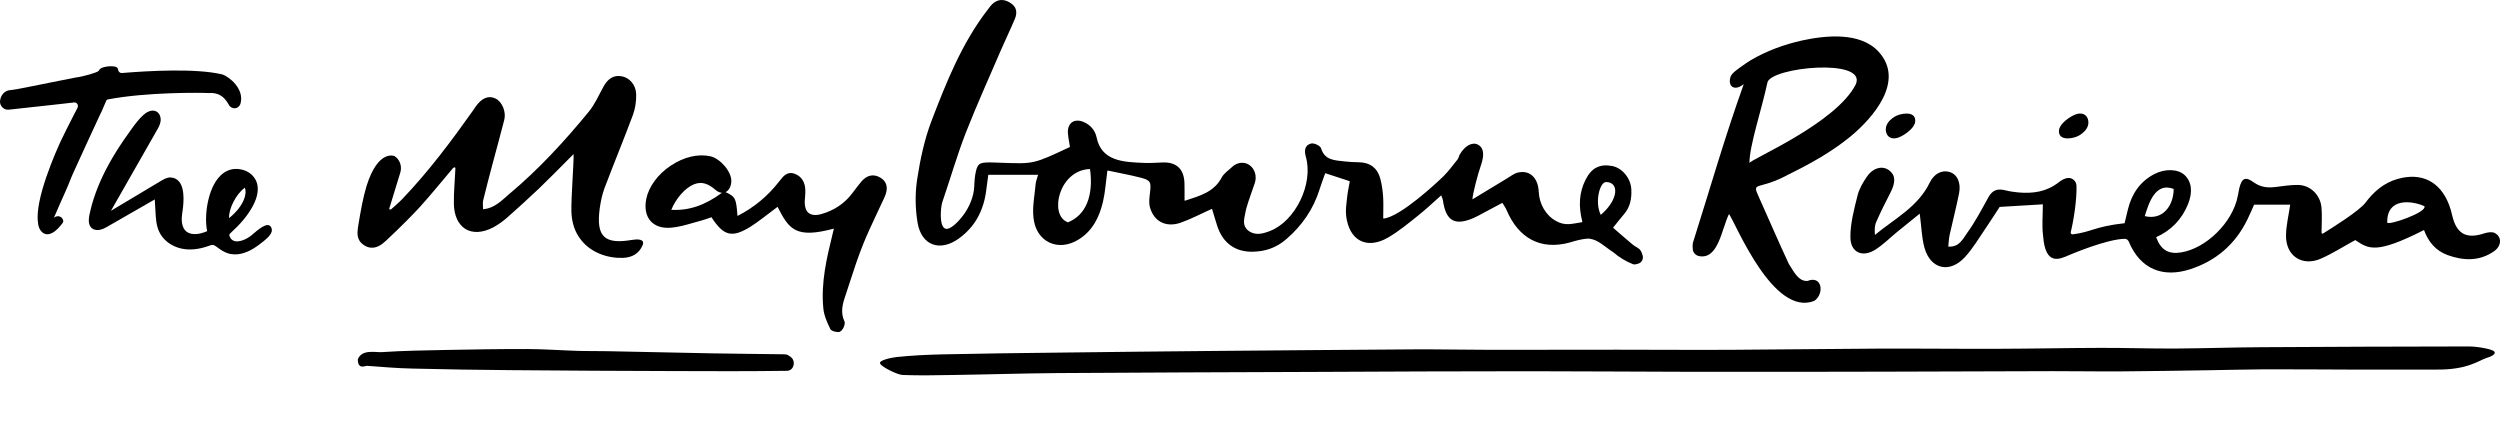
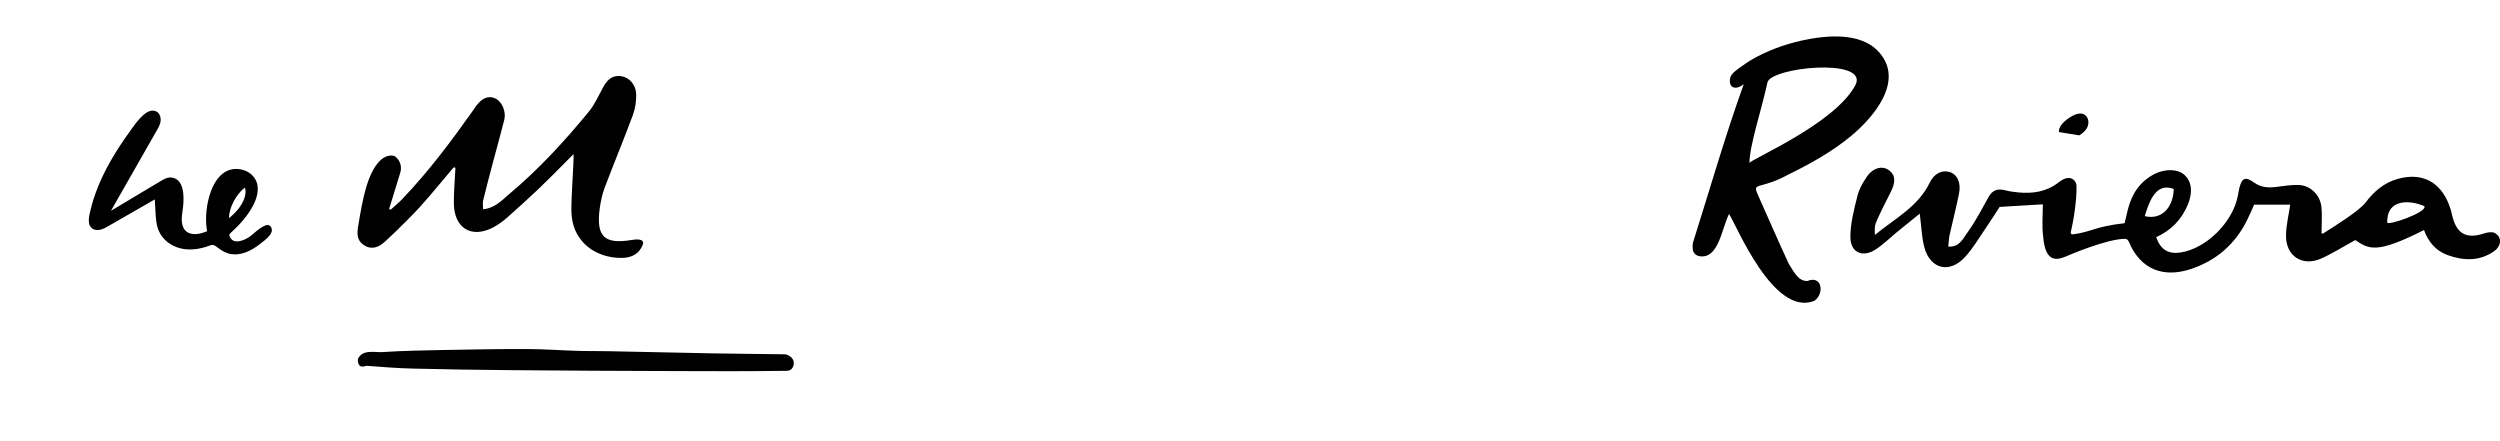
<svg xmlns="http://www.w3.org/2000/svg" width="255" height="45" viewBox="0 0 255 45" fill="none">
  <g clip-path="url(#clip0)">
-     <path d="M68.472 21.401C68.942 20.239 69.907 19.145 70.788 18.797C71.652 18.458 72.306 18.789 73.01 19.391C73.212 19.561 73.43 19.654 73.64 19.663C71.895 20.952 70.251 21.503 68.472 21.401ZM89.812 18.127C89.116 17.703 88.411 17.847 87.832 18.551C87.572 18.865 87.329 19.188 87.086 19.51L86.91 19.739C86.129 20.765 85.064 21.478 83.747 21.843C83.194 21.995 82.757 21.944 82.472 21.715C82.17 21.469 82.044 20.994 82.095 20.35L82.112 20.163C82.128 19.942 82.145 19.722 82.145 19.501C82.154 18.611 81.776 18 81.072 17.729C80.3 17.448 79.897 17.966 79.545 18.424L79.427 18.568C78.278 20.036 76.903 21.164 75.225 22.029C75.082 20.214 75.032 20.078 74.009 19.595C74.361 19.425 74.571 19.018 74.596 18.5C74.638 17.542 73.489 16.168 72.448 15.939C71.215 15.667 69.748 16.006 68.43 16.889C67.105 17.762 66.166 19.043 65.914 20.307C65.738 21.24 65.889 22.012 66.359 22.547C66.82 23.064 67.541 23.302 68.447 23.225C69.177 23.166 69.898 22.962 70.603 22.759C70.855 22.691 71.106 22.614 71.358 22.547C71.685 22.462 72.004 22.352 72.306 22.25C72.398 22.216 72.482 22.182 72.566 22.156C73.832 24.099 74.671 24.285 76.567 23.115C76.986 22.852 77.381 22.555 77.766 22.267C77.909 22.156 78.052 22.046 78.194 21.944C78.488 21.724 78.781 21.503 79.067 21.283L79.31 21.096C80.476 23.352 81.105 24.379 85.056 23.319L84.897 23.98C84.343 26.253 83.714 28.832 83.982 31.47C84.049 32.183 84.368 32.887 84.687 33.548C84.796 33.761 85.207 33.871 85.517 33.871C85.937 33.871 86.264 33.056 86.138 32.785C85.71 31.886 85.928 31.038 86.23 30.164C86.398 29.663 86.566 29.163 86.725 28.654C87.119 27.441 87.53 26.177 88.017 24.973C88.436 23.921 88.931 22.877 89.401 21.868C89.678 21.291 89.946 20.706 90.215 20.129C90.634 19.221 90.491 18.543 89.812 18.127Z" fill="black" />
    <path d="M36.497 36.645C36.925 35.601 38.242 35.958 38.971 35.915C41.144 35.771 43.316 35.737 45.497 35.695C48.274 35.644 51.059 35.593 53.835 35.601C55.538 35.61 57.232 35.737 58.935 35.788C59.95 35.822 60.974 35.796 61.997 35.822C65.545 35.89 69.093 35.974 72.641 36.042C75.057 36.085 77.473 36.102 79.88 36.136C80.048 36.136 80.249 36.144 80.384 36.229C80.459 36.28 80.535 36.331 80.61 36.373C81.222 36.78 81.004 37.807 80.275 37.824H80.258C76.433 37.875 72.608 37.866 68.783 37.849C63.221 37.832 57.669 37.807 52.107 37.756C48.769 37.73 45.43 37.679 42.1 37.595C40.548 37.561 38.996 37.434 37.445 37.315C37.235 37.306 36.497 37.73 36.497 36.645Z" fill="black" />
-     <path d="M248.449 37.697C245.614 37.697 242.628 37.697 239.65 37.697C236.756 37.688 233.87 37.663 230.976 37.671C229.097 37.68 227.21 37.739 225.323 37.764C222.295 37.807 219.258 37.866 216.23 37.883C213.948 37.9 211.667 37.849 209.377 37.858C203.807 37.866 198.246 37.9 192.676 37.909C186.049 37.926 179.423 37.934 172.796 37.926C167.184 37.917 161.564 37.866 155.953 37.866C148.756 37.866 141.55 37.9 134.353 37.934C125.571 37.968 116.797 37.993 108.014 38.053C104.416 38.078 100.826 38.197 97.236 38.248C95.357 38.273 93.939 38.316 92.068 38.248C91.473 38.222 89.762 37.332 89.77 37.06C89.636 36.763 90.844 36.483 91.473 36.416C93.008 36.255 94.602 36.178 96.179 36.144C100.113 36.059 104.055 36.008 107.989 35.966C113.257 35.898 118.525 35.847 123.792 35.796C130.595 35.737 137.406 35.678 144.209 35.635C146.667 35.618 149.125 35.678 151.574 35.678C156.053 35.686 160.524 35.669 165.003 35.669C168.946 35.669 172.888 35.703 176.831 35.678C181.738 35.652 186.645 35.584 191.552 35.559C195.671 35.542 199.789 35.593 203.908 35.576C207.364 35.567 210.828 35.491 214.292 35.483C216.834 35.474 219.376 35.567 221.917 35.55C224.811 35.533 227.705 35.432 230.599 35.415C237.662 35.372 244.716 35.347 251.779 35.338C252.375 35.338 253.012 35.423 253.557 35.542C253.943 35.627 254.539 35.771 254.463 36.017C254.413 36.178 254.17 36.348 253.633 36.509C252.802 36.78 251.703 37.739 248.449 37.697Z" fill="black" />
    <path d="M39.903 21.342C40.288 20.986 40.691 20.663 41.043 20.29C43.736 17.474 46.059 14.361 48.307 11.188C48.374 11.104 48.425 11.002 48.492 10.909C49.138 9.984 49.842 9.696 50.564 10.06C51.21 10.383 51.646 11.4 51.436 12.223C51.059 13.733 50.631 15.226 50.237 16.728C49.91 17.966 49.582 19.204 49.28 20.451C49.222 20.706 49.272 20.994 49.272 21.342C50.48 21.24 51.218 20.401 51.973 19.764C54.951 17.27 57.585 14.403 60.051 11.4C60.68 10.637 61.083 9.687 61.569 8.813C61.989 8.067 62.559 7.609 63.448 7.787C64.228 7.94 64.866 8.669 64.891 9.619C64.908 10.323 64.799 11.07 64.555 11.731C63.624 14.234 62.601 16.694 61.661 19.188C61.41 19.858 61.267 20.587 61.166 21.3C60.797 24.141 61.653 24.947 64.455 24.472C64.916 24.396 65.839 24.32 65.545 25.015C65.176 25.889 64.446 26.27 63.532 26.304C61.98 26.355 60.277 25.779 59.254 24.455C58.667 23.717 58.306 22.75 58.281 21.52C58.256 20.087 58.541 16.473 58.507 15.718C58.382 15.845 58.256 15.973 58.13 16.091C56.981 17.245 56.008 18.238 55.018 19.188C53.936 20.222 52.82 21.223 51.705 22.216C51.285 22.581 50.824 22.911 50.346 23.174C49.197 23.785 48.173 23.802 47.443 23.335C46.747 22.886 46.311 22.004 46.294 20.765C46.278 19.612 46.395 18.45 46.445 17.287C46.504 16.889 46.202 17.152 46.202 17.152C45.061 18.492 43.962 19.866 42.78 21.164C42.36 21.613 41.941 22.055 41.505 22.487C40.808 23.2 40.087 23.878 39.366 24.557C38.913 24.99 38.393 25.32 37.814 25.261C37.587 25.244 37.361 25.159 37.118 24.998C36.321 24.472 36.421 23.734 36.564 22.877C36.782 21.571 37.008 20.239 37.386 18.976C38.577 15.175 40.246 15.922 40.246 15.922C40.783 16.27 41.052 16.982 40.808 17.678L39.752 21.122C39.735 21.139 39.6 21.486 39.903 21.342Z" fill="black" />
-     <path d="M163.276 21.919C162.638 20.604 163.175 18.568 163.821 18.568C165.171 18.577 165.113 20.358 163.276 21.919ZM108.912 22.682C108.887 22.691 108.845 22.674 108.845 22.64C107.016 21.877 107.998 17.415 111.101 17.245C111.143 17.245 111.185 17.22 111.185 17.262C111.554 19.985 110.757 21.961 108.912 22.682ZM167.553 26.067C167.503 25.88 167.436 25.711 167.344 25.558C167.176 25.295 166.807 25.176 166.555 24.964C165.893 24.413 165.247 23.845 164.567 23.259C164.542 23.251 164.542 23.217 164.559 23.191C164.987 22.665 165.314 22.233 165.666 21.826C166.287 21.105 166.438 20.239 166.396 19.323C166.337 18.17 165.465 17.126 164.433 16.931C163.175 16.694 162.328 17.135 161.732 18.322C161.061 19.646 160.994 21.045 161.397 22.614C161.405 22.64 161.388 22.665 161.355 22.665C160.348 22.818 159.669 23.073 158.721 22.547C157.647 21.953 157.001 20.782 156.951 19.552C156.884 18.136 156.045 17.321 154.829 17.601C154.418 17.695 154.057 18 153.679 18.221C152.564 18.891 151.465 19.561 150.19 20.333C150.19 19.858 150.744 17.729 151.062 16.838C151.431 15.769 151.339 15.056 150.744 14.751C150.165 14.454 149.402 14.87 148.89 15.769C148.806 15.913 148.789 16.1 148.697 16.227C148.219 16.821 147.774 17.44 147.237 17.974C146.566 18.628 142.859 22.097 141.139 22.292C141.114 22.292 141.089 22.267 141.089 22.241C141.089 21.478 141.122 20.774 141.08 20.078C141.039 19.468 140.955 18.865 140.804 18.271C140.518 17.152 139.772 16.566 138.581 16.549C138.103 16.541 137.625 16.524 137.146 16.465C136.148 16.346 135.125 16.363 134.747 15.124C134.672 14.861 134.018 14.556 133.724 14.641C133.087 14.802 133.011 15.353 133.196 15.99C133.984 18.747 132.139 22.555 129.53 23.565C128.8 23.845 128.012 24.065 127.316 23.514C126.695 23.022 126.896 22.36 127.022 21.732C127.055 21.554 127.089 21.376 127.139 21.206C127.383 20.341 127.718 19.501 127.995 18.653C128.213 17.983 128.003 17.22 127.433 16.829C126.896 16.456 126.158 16.566 125.688 17.016C125.319 17.372 124.841 17.669 124.615 18.102C123.834 19.578 122.442 19.959 120.882 20.468C120.857 20.477 120.823 20.46 120.823 20.426C120.823 19.764 120.831 19.238 120.815 18.704C120.781 17.186 119.942 16.49 118.491 16.575C117.896 16.6 117.292 16.643 116.696 16.617C114.566 16.532 112.351 16.448 111.848 13.996C111.697 13.275 111.202 12.724 110.514 12.435C109.566 12.045 108.853 12.554 108.929 13.598C108.962 14.064 109.071 14.522 109.13 14.963C109.138 14.98 109.122 15.006 109.105 15.006C105.456 16.719 105.448 16.719 102.302 16.609C101.857 16.6 101.421 16.566 100.977 16.566C99.828 16.566 99.668 16.702 99.467 17.873C99.383 18.365 99.4 18.874 99.341 19.374C99.207 20.409 98.695 21.444 98.032 22.233C97.781 22.547 96.908 23.514 96.413 23.319C95.776 23.073 95.944 21.122 96.12 20.604C96.934 18.238 97.621 15.829 98.527 13.504C99.66 10.62 100.943 7.795 102.168 4.945C102.612 3.927 103.099 2.926 103.527 1.9C103.753 1.349 103.72 0.772 103.191 0.39C102.621 -0.034 101.975 -0.178 101.363 0.288C101.103 0.483 100.91 0.772 100.708 1.035C98.108 4.419 96.539 8.355 95.029 12.291C94.3 14.191 93.864 16.244 93.553 18.271C93.327 19.722 93.352 21.291 93.595 22.733C93.998 25.066 95.902 25.711 97.814 24.32C99.484 23.107 100.348 21.427 100.599 19.383C100.658 18.916 100.725 18.45 100.801 17.873C100.801 17.847 100.826 17.83 100.842 17.83H105.884C105.783 18.195 105.674 18.458 105.641 18.721C105.54 19.883 105.288 21.062 105.414 22.199C105.666 24.701 107.956 25.736 110.044 24.413C111.454 23.531 112.133 22.14 112.502 20.587C112.737 19.586 112.796 18.543 112.947 17.44C112.955 17.415 112.972 17.398 113.005 17.398C114.138 17.644 115.245 17.839 116.335 18.119C117.376 18.39 117.426 18.568 117.3 19.663C117.241 20.146 117.166 20.68 117.292 21.139C117.703 22.598 118.936 23.234 120.429 22.716C121.486 22.343 122.484 21.809 123.583 21.317C123.608 21.308 123.633 21.325 123.641 21.351C123.834 21.978 123.977 22.496 124.145 23.005C124.69 24.735 125.931 25.685 127.71 25.677C129.018 25.668 130.176 25.287 131.199 24.396C132.793 23.022 133.951 21.368 134.588 19.34C134.756 18.797 134.966 18.255 135.158 17.703C135.167 17.678 135.192 17.669 135.217 17.678C136.131 17.983 136.886 18.229 137.65 18.475C137.666 18.483 137.683 18.5 137.675 18.517C137.566 19.128 137.448 19.663 137.398 20.189C137.331 20.791 137.239 21.41 137.306 22.004C137.599 24.523 139.386 25.49 141.559 24.243C142.649 23.615 143.639 22.793 144.637 21.995C145.442 21.359 146.189 20.646 147.003 19.925C147.095 20.18 147.153 20.282 147.17 20.384C147.464 22.538 148.37 23.073 150.316 22.233C150.668 22.08 151.012 21.877 151.348 21.698C151.968 21.368 152.581 21.045 153.243 20.689C153.436 21.02 153.57 21.189 153.654 21.393C154.879 24.302 157.135 25.558 160.147 24.727C161.522 24.294 162.084 24.337 162.084 24.337C163.049 24.472 163.519 25.049 164.584 25.753C165.171 26.262 165.842 26.661 166.547 26.941C166.698 27.009 166.899 26.958 167.101 26.89C167.453 26.796 167.646 26.423 167.553 26.067Z" fill="black" />
-     <path d="M195.352 12.223C195.352 12.274 195.352 12.325 195.352 12.384C195.327 12.707 195.109 12.987 194.882 13.216C194.605 13.487 194.295 13.708 193.959 13.886C193.59 14.081 193.137 14.217 192.768 14.013C192.382 13.801 192.265 13.267 192.408 12.842C192.55 12.427 192.902 12.113 193.28 11.884C193.792 11.579 195.285 11.273 195.352 12.223Z" fill="black" />
-     <path d="M210.014 13.47C210.006 13.419 210.006 13.368 210.014 13.309C210.04 12.987 210.258 12.707 210.484 12.478C210.761 12.206 211.071 11.986 211.407 11.808C211.776 11.613 212.229 11.477 212.598 11.68C212.984 11.893 213.101 12.427 212.959 12.851C212.816 13.267 212.464 13.581 212.086 13.809C211.583 14.123 210.09 14.429 210.014 13.47Z" fill="black" />
+     <path d="M210.014 13.47C210.006 13.419 210.006 13.368 210.014 13.309C210.04 12.987 210.258 12.707 210.484 12.478C210.761 12.206 211.071 11.986 211.407 11.808C211.776 11.613 212.229 11.477 212.598 11.68C212.984 11.893 213.101 12.427 212.959 12.851C212.816 13.267 212.464 13.581 212.086 13.809Z" fill="black" />
    <path d="M189.296 8.593C187.291 12.597 178.441 16.295 178.441 16.634C178.441 14.853 179.683 11.206 180.278 8.415C180.614 6.854 190.461 5.878 189.296 8.593ZM191.611 5.268C189.74 3.24 186.234 3.605 183.835 4.123C181.989 4.53 180.186 5.191 178.55 6.158C178.248 6.337 177.955 6.549 177.67 6.752C177.309 7.007 176.655 7.439 176.52 7.821C176.202 8.779 176.873 9.365 177.862 8.584C175.883 14.115 174.423 19.256 172.679 24.761C172.637 24.973 172.637 25.244 172.67 25.499C172.737 25.821 173.006 26.075 173.324 26.126C175.287 26.483 175.606 23.336 176.361 21.826C177.141 22.996 180.891 32.336 185.06 30.69C186.108 29.969 185.865 28.052 184.372 28.654C183.415 28.739 182.904 27.585 182.459 26.915C181.411 24.667 180.429 22.386 179.414 20.121C178.626 18.399 179.288 19.51 182.442 17.788C184.657 16.702 186.804 15.515 188.742 13.928C191.065 12.011 194.345 8.245 191.611 5.268Z" fill="black" />
    <path d="M243.5 22.691C243.441 20.163 245.966 20.443 247.283 21.028C247.627 21.656 243.492 23.064 243.5 22.691ZM218.763 22.046C219.166 20.782 219.812 18.535 221.716 19.273C221.707 20.944 220.642 22.496 218.763 22.046ZM254.43 23.751C254.144 23.616 253.7 23.709 253.373 23.811C251.561 24.404 250.563 23.853 250.127 21.987C250.043 21.605 249.942 21.241 249.799 20.876C248.885 18.501 246.989 17.559 244.548 18.255C243.164 18.645 242.124 19.544 241.277 20.672C240.64 21.52 237.897 23.225 236.949 23.819C236.882 23.862 236.798 23.811 236.798 23.734C236.806 22.725 236.865 21.919 236.789 21.13C236.655 19.866 235.657 18.891 234.416 18.865C233.644 18.848 232.855 18.984 232.084 19.077C231.295 19.171 230.591 19.103 229.886 18.602C229.022 17.975 228.67 18.161 228.41 19.188C228.351 19.459 228.301 19.739 228.25 20.011C227.739 22.674 225.029 25.355 222.429 25.753C221.171 25.948 220.382 25.473 219.929 24.192C221.439 23.514 222.538 22.394 223.175 20.833C223.67 19.603 223.561 18.56 222.848 17.873C222.169 17.22 220.852 17.186 219.745 17.754C218.268 18.526 217.438 19.773 217.044 21.368C216.926 21.834 216.817 22.309 216.708 22.767C213.63 23.107 213.378 23.658 211.415 23.904C211.289 23.921 211.189 23.802 211.214 23.683C211.491 22.606 211.851 20.358 211.801 18.959C211.793 18.509 211.432 18.144 210.987 18.153C210.635 18.161 210.291 18.356 209.956 18.619C208.748 19.561 207.347 19.765 205.879 19.629C205.434 19.586 204.998 19.527 204.57 19.417C203.765 19.213 203.245 19.357 202.817 20.121C202.138 21.351 201.484 22.606 200.662 23.743C200.217 24.354 199.856 25.236 198.724 25.151C198.766 24.718 198.783 24.337 198.858 23.972C199.177 22.555 199.538 21.147 199.823 19.731C200.049 18.611 199.621 17.754 198.825 17.534C198.078 17.322 197.273 17.703 196.828 18.636C195.62 21.122 193.238 22.309 191.242 23.963C191.2 23.463 191.208 23.013 191.376 22.64C191.82 21.622 192.324 20.621 192.835 19.629C193.372 18.577 193.347 17.873 192.701 17.381C192.022 16.863 191.057 17.093 190.42 18.026C190.017 18.611 189.631 19.273 189.463 19.96C189.119 21.359 188.725 22.793 188.742 24.209C188.75 25.77 190 26.305 191.309 25.448C192.089 24.947 192.768 24.269 193.498 23.666C194.253 23.056 195.008 22.453 195.813 21.792C195.989 23.098 196.006 24.218 196.291 25.253C196.904 27.467 198.875 27.925 200.435 26.211C201.215 25.363 201.819 24.337 202.473 23.378C203.027 22.564 203.555 21.733 203.966 21.105C205.669 21.003 207.078 20.918 208.37 20.842C208.37 21.979 208.261 23.03 208.395 24.048C208.622 27.178 210.107 26.423 211.038 26.025C211.038 26.025 214.963 24.337 216.792 24.362C216.792 24.362 216.968 24.37 217.111 24.591C218.319 27.543 220.701 28.332 223.385 27.467C226.019 26.618 228.007 24.922 229.24 22.377C229.5 21.843 229.735 21.291 229.919 20.876H233.602C233.434 22.004 233.191 22.988 233.174 23.972C233.124 26.101 234.818 27.229 236.756 26.372C237.939 25.846 239.046 25.134 240.237 24.489C241.613 25.397 242.342 25.948 247.249 23.463C247.677 24.659 248.457 25.584 249.648 26.016C251.267 26.602 252.903 26.669 254.396 25.626C255.185 25.066 255.21 24.125 254.43 23.751Z" fill="black" />
-     <path d="M10.552 10.934C10.653 10.705 10.745 10.468 10.854 10.239C10.871 10.196 10.947 10.145 10.98 10.145H10.989C14.948 9.382 20.4 9.45 21.331 9.492C22.589 9.407 23.067 10.23 23.302 10.629C23.369 10.739 23.411 10.815 23.462 10.858C23.571 10.951 23.688 11.011 23.806 11.036C24.116 11.104 24.443 10.883 24.535 10.553C24.938 9.06 23.386 7.838 22.707 7.601C22.681 7.592 22.665 7.584 22.64 7.584C19.955 6.947 15.099 7.227 12.44 7.448C12.247 7.465 12.07 7.321 12.045 7.109C12.037 7.058 12.029 7.015 12.003 6.973C11.903 6.752 11.425 6.744 11.156 6.761C10.93 6.778 10.192 6.846 10.074 7.219C9.94 7.405 8.413 7.83 7.717 7.906C7.583 7.923 6.752 8.093 5.41 8.364C3.724 8.703 1.418 9.178 1.183 9.178C0.654 9.187 0.361 9.458 0.21 9.696C-0.008 10.027 -0.042 10.434 0.042 10.637C0.201 11.011 0.495 11.206 0.872 11.189C1.107 11.172 3.422 10.917 5.452 10.688L7.549 10.451C7.684 10.434 7.809 10.493 7.885 10.603C7.96 10.722 7.969 10.866 7.902 11.002C7.759 11.274 7.625 11.545 7.482 11.816C7.063 12.639 6.627 13.487 6.224 14.336C5.763 15.328 3.481 20.409 3.884 22.759C3.9 23.124 4.127 23.717 4.605 23.862C4.681 23.887 4.764 23.895 4.84 23.895C5.301 23.895 5.83 23.497 6.409 22.716C6.476 22.623 6.467 22.471 6.383 22.326C6.291 22.165 6.132 22.072 5.947 22.055C5.779 22.046 5.612 22.106 5.494 22.224C5.813 21.461 6.425 20.095 6.702 19.476C6.853 19.145 6.987 18.806 7.122 18.475C7.247 18.161 7.373 17.848 7.516 17.542C7.776 16.965 9.772 12.605 10.192 11.723C10.334 11.46 10.443 11.197 10.552 10.934Z" fill="black" />
    <path d="M27.631 23.14C27.555 23.03 27.454 22.962 27.329 22.954C27.22 22.945 27.119 22.979 27.027 23.013C26.616 23.183 26.263 23.48 25.928 23.768C25.819 23.861 25.71 23.955 25.601 24.04C25.223 24.345 24.46 24.735 23.923 24.591C23.688 24.523 23.529 24.37 23.42 24.099C23.395 24.04 23.386 23.98 23.395 23.938L23.403 23.912C23.42 23.853 23.487 23.802 23.546 23.743C24.527 22.852 25.215 22.029 25.71 21.155C26.171 20.341 26.356 19.62 26.272 18.959C26.171 18.195 25.592 17.559 24.787 17.33C23.915 17.084 23.118 17.287 22.48 17.915C21.155 19.23 20.811 22.08 21.13 23.581C20.694 23.76 20.232 23.904 19.779 23.878C19.368 23.853 19.058 23.717 18.857 23.463C18.488 23.005 18.504 22.275 18.588 21.749C18.68 21.155 18.949 19.357 18.278 18.534C18.06 18.263 17.766 18.119 17.405 18.102C17.036 18.085 16.718 18.28 16.449 18.433L11.316 21.503L16.005 13.284C16.164 13.012 16.34 12.698 16.382 12.351C16.424 12.003 16.307 11.562 15.954 11.375C15.426 11.087 14.847 11.528 14.621 11.731C14.159 12.147 13.799 12.63 13.438 13.131C13.161 13.513 12.901 13.877 12.658 14.234C11.5 15.922 10.645 17.474 10.032 18.967C9.68 19.832 9.395 20.697 9.202 21.554C9.093 22.021 8.925 22.725 9.244 23.149C9.386 23.344 9.613 23.454 9.915 23.463C10.317 23.48 10.695 23.268 10.989 23.098L15.787 20.341L15.862 21.647C15.896 22.275 15.938 22.979 16.223 23.607C16.609 24.464 17.447 25.108 18.462 25.346C19.318 25.541 20.291 25.448 21.314 25.074C21.457 25.023 21.583 24.973 21.7 24.981C21.86 24.998 22.011 25.108 22.178 25.236C22.447 25.439 22.816 25.702 23.244 25.838C23.479 25.914 23.722 25.948 23.982 25.948C24.753 25.948 25.601 25.6 26.498 24.905L26.616 24.811C27.01 24.515 27.597 24.065 27.715 23.615C27.748 23.446 27.723 23.268 27.631 23.14ZM24.863 19.052L24.98 19.188C25.181 19.595 25.039 20.884 23.369 22.25C23.302 21.317 24.091 19.781 24.946 19.171L24.863 19.052Z" fill="black" />
  </g>
  <defs>
    <clipPath id="clip0">
      <rect width="255" height="45" fill="white" />
    </clipPath>
  </defs>
</svg>